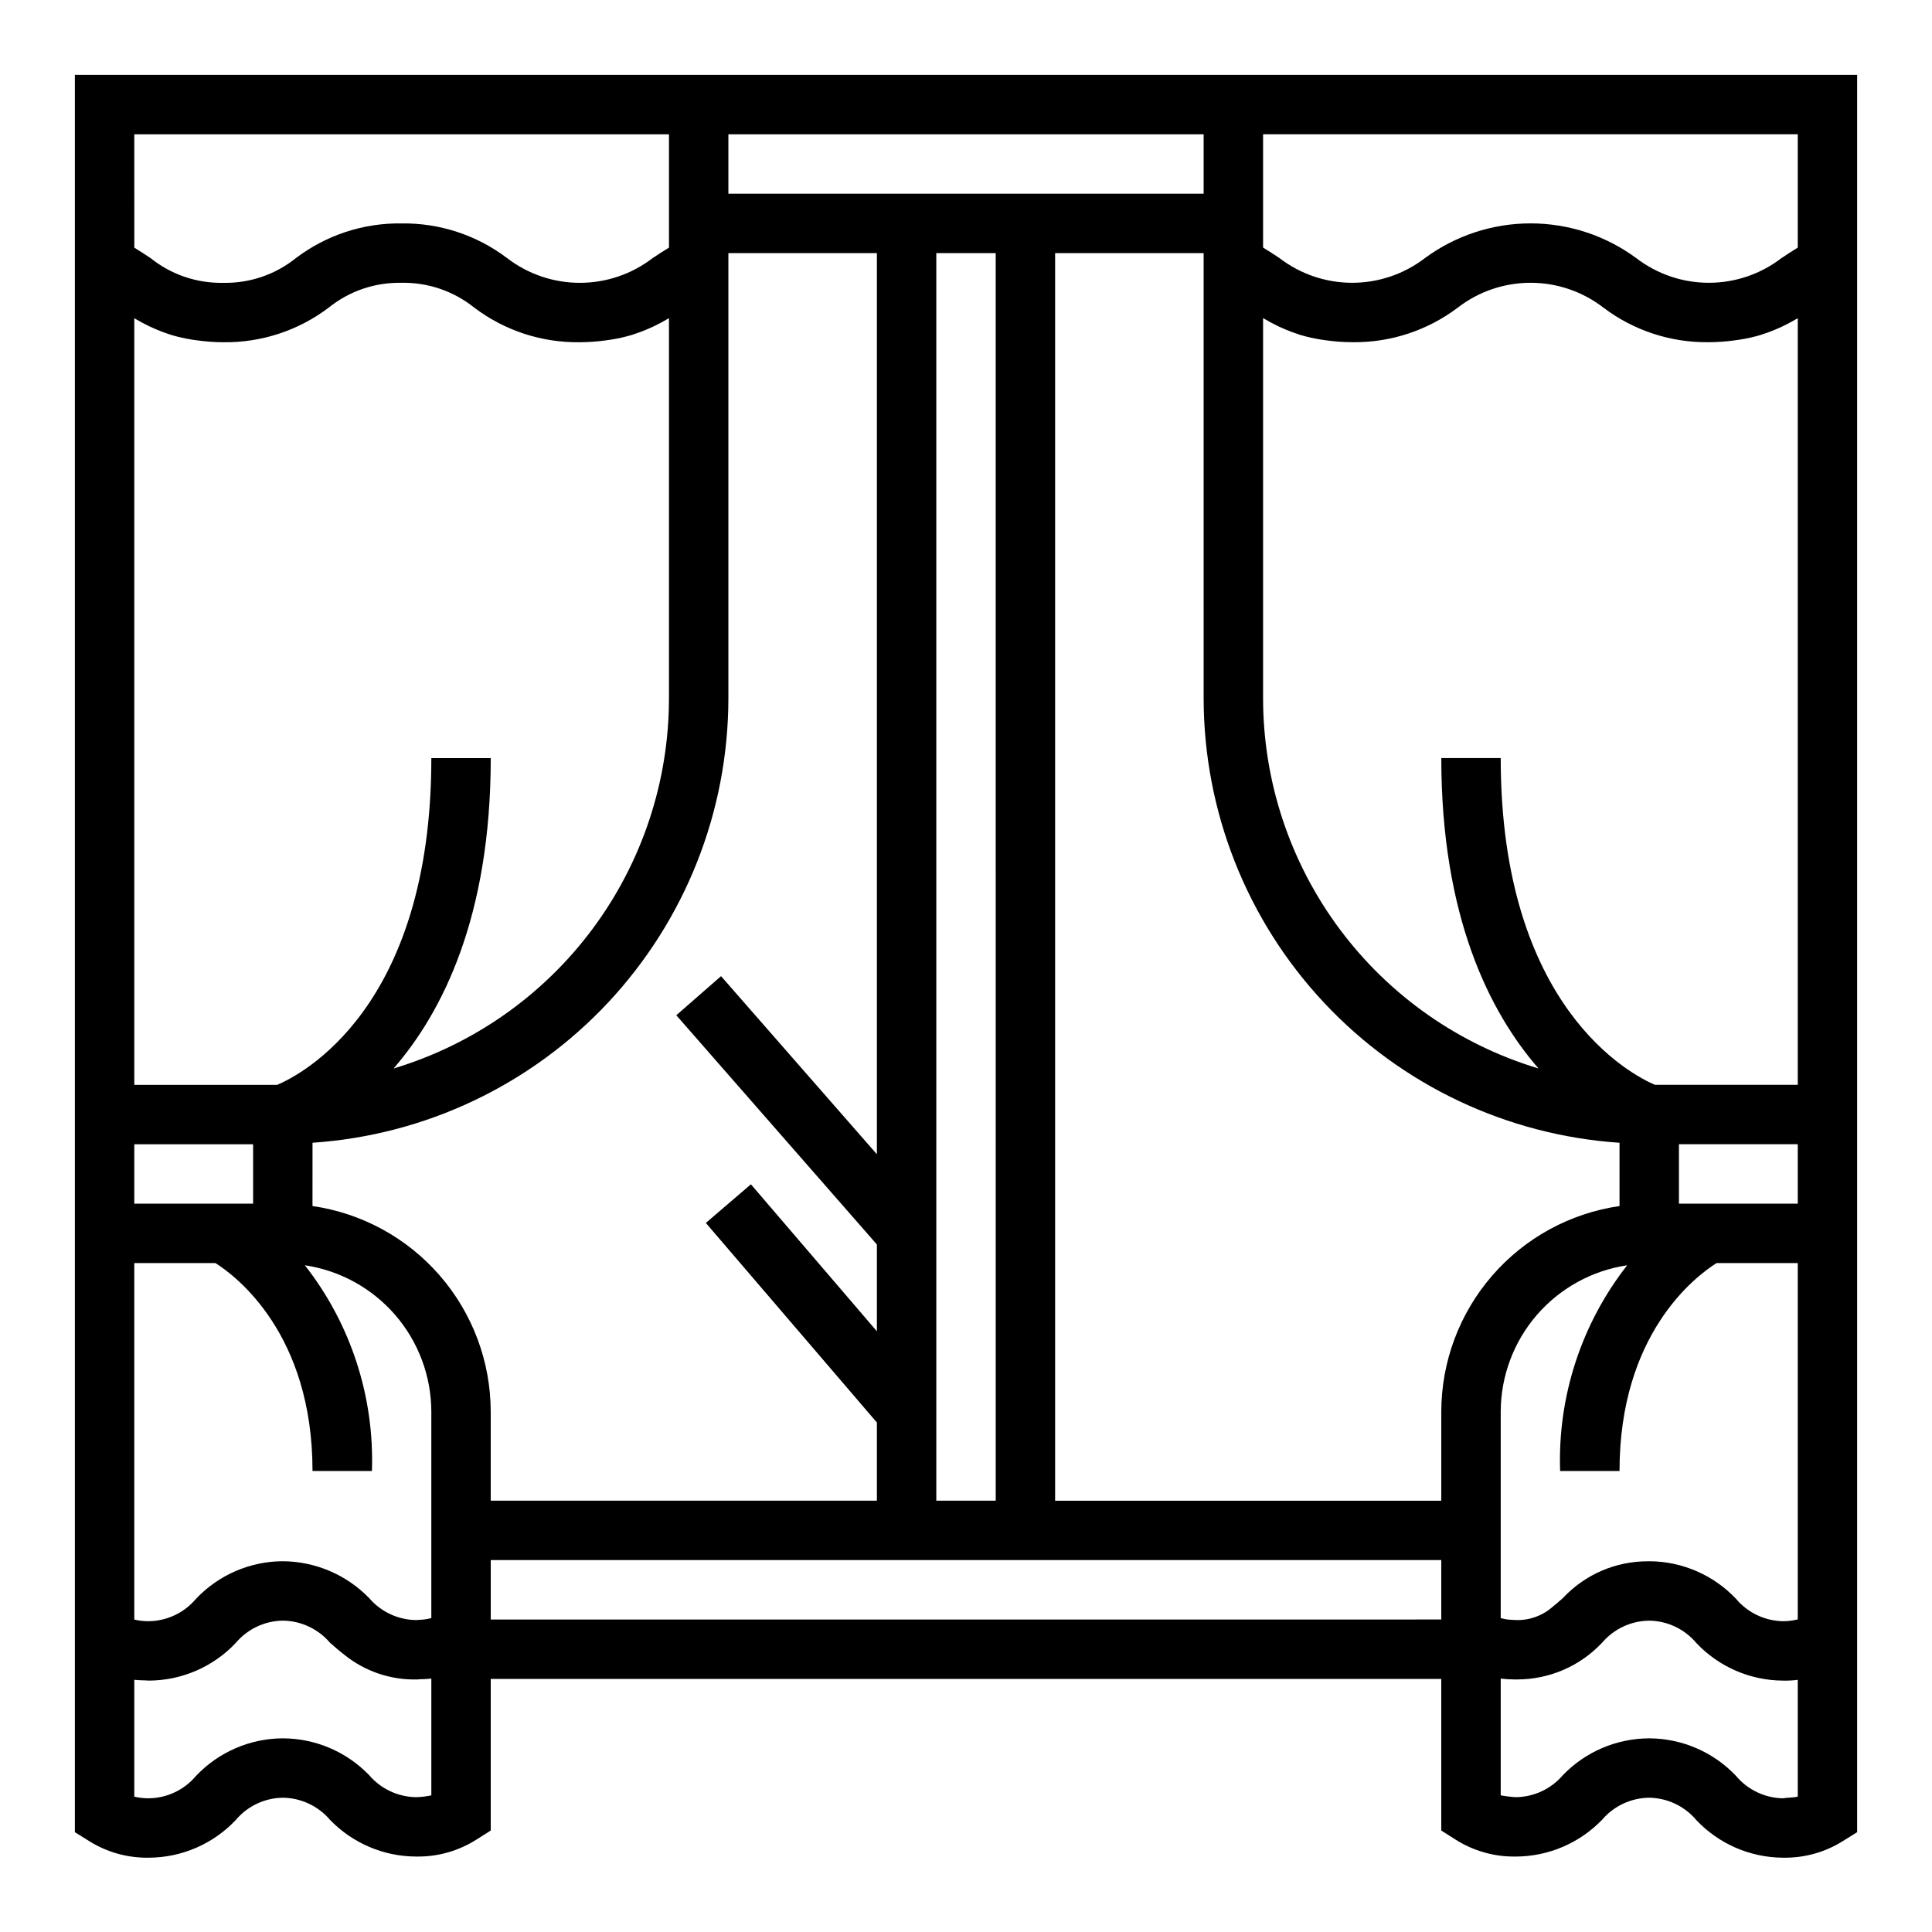
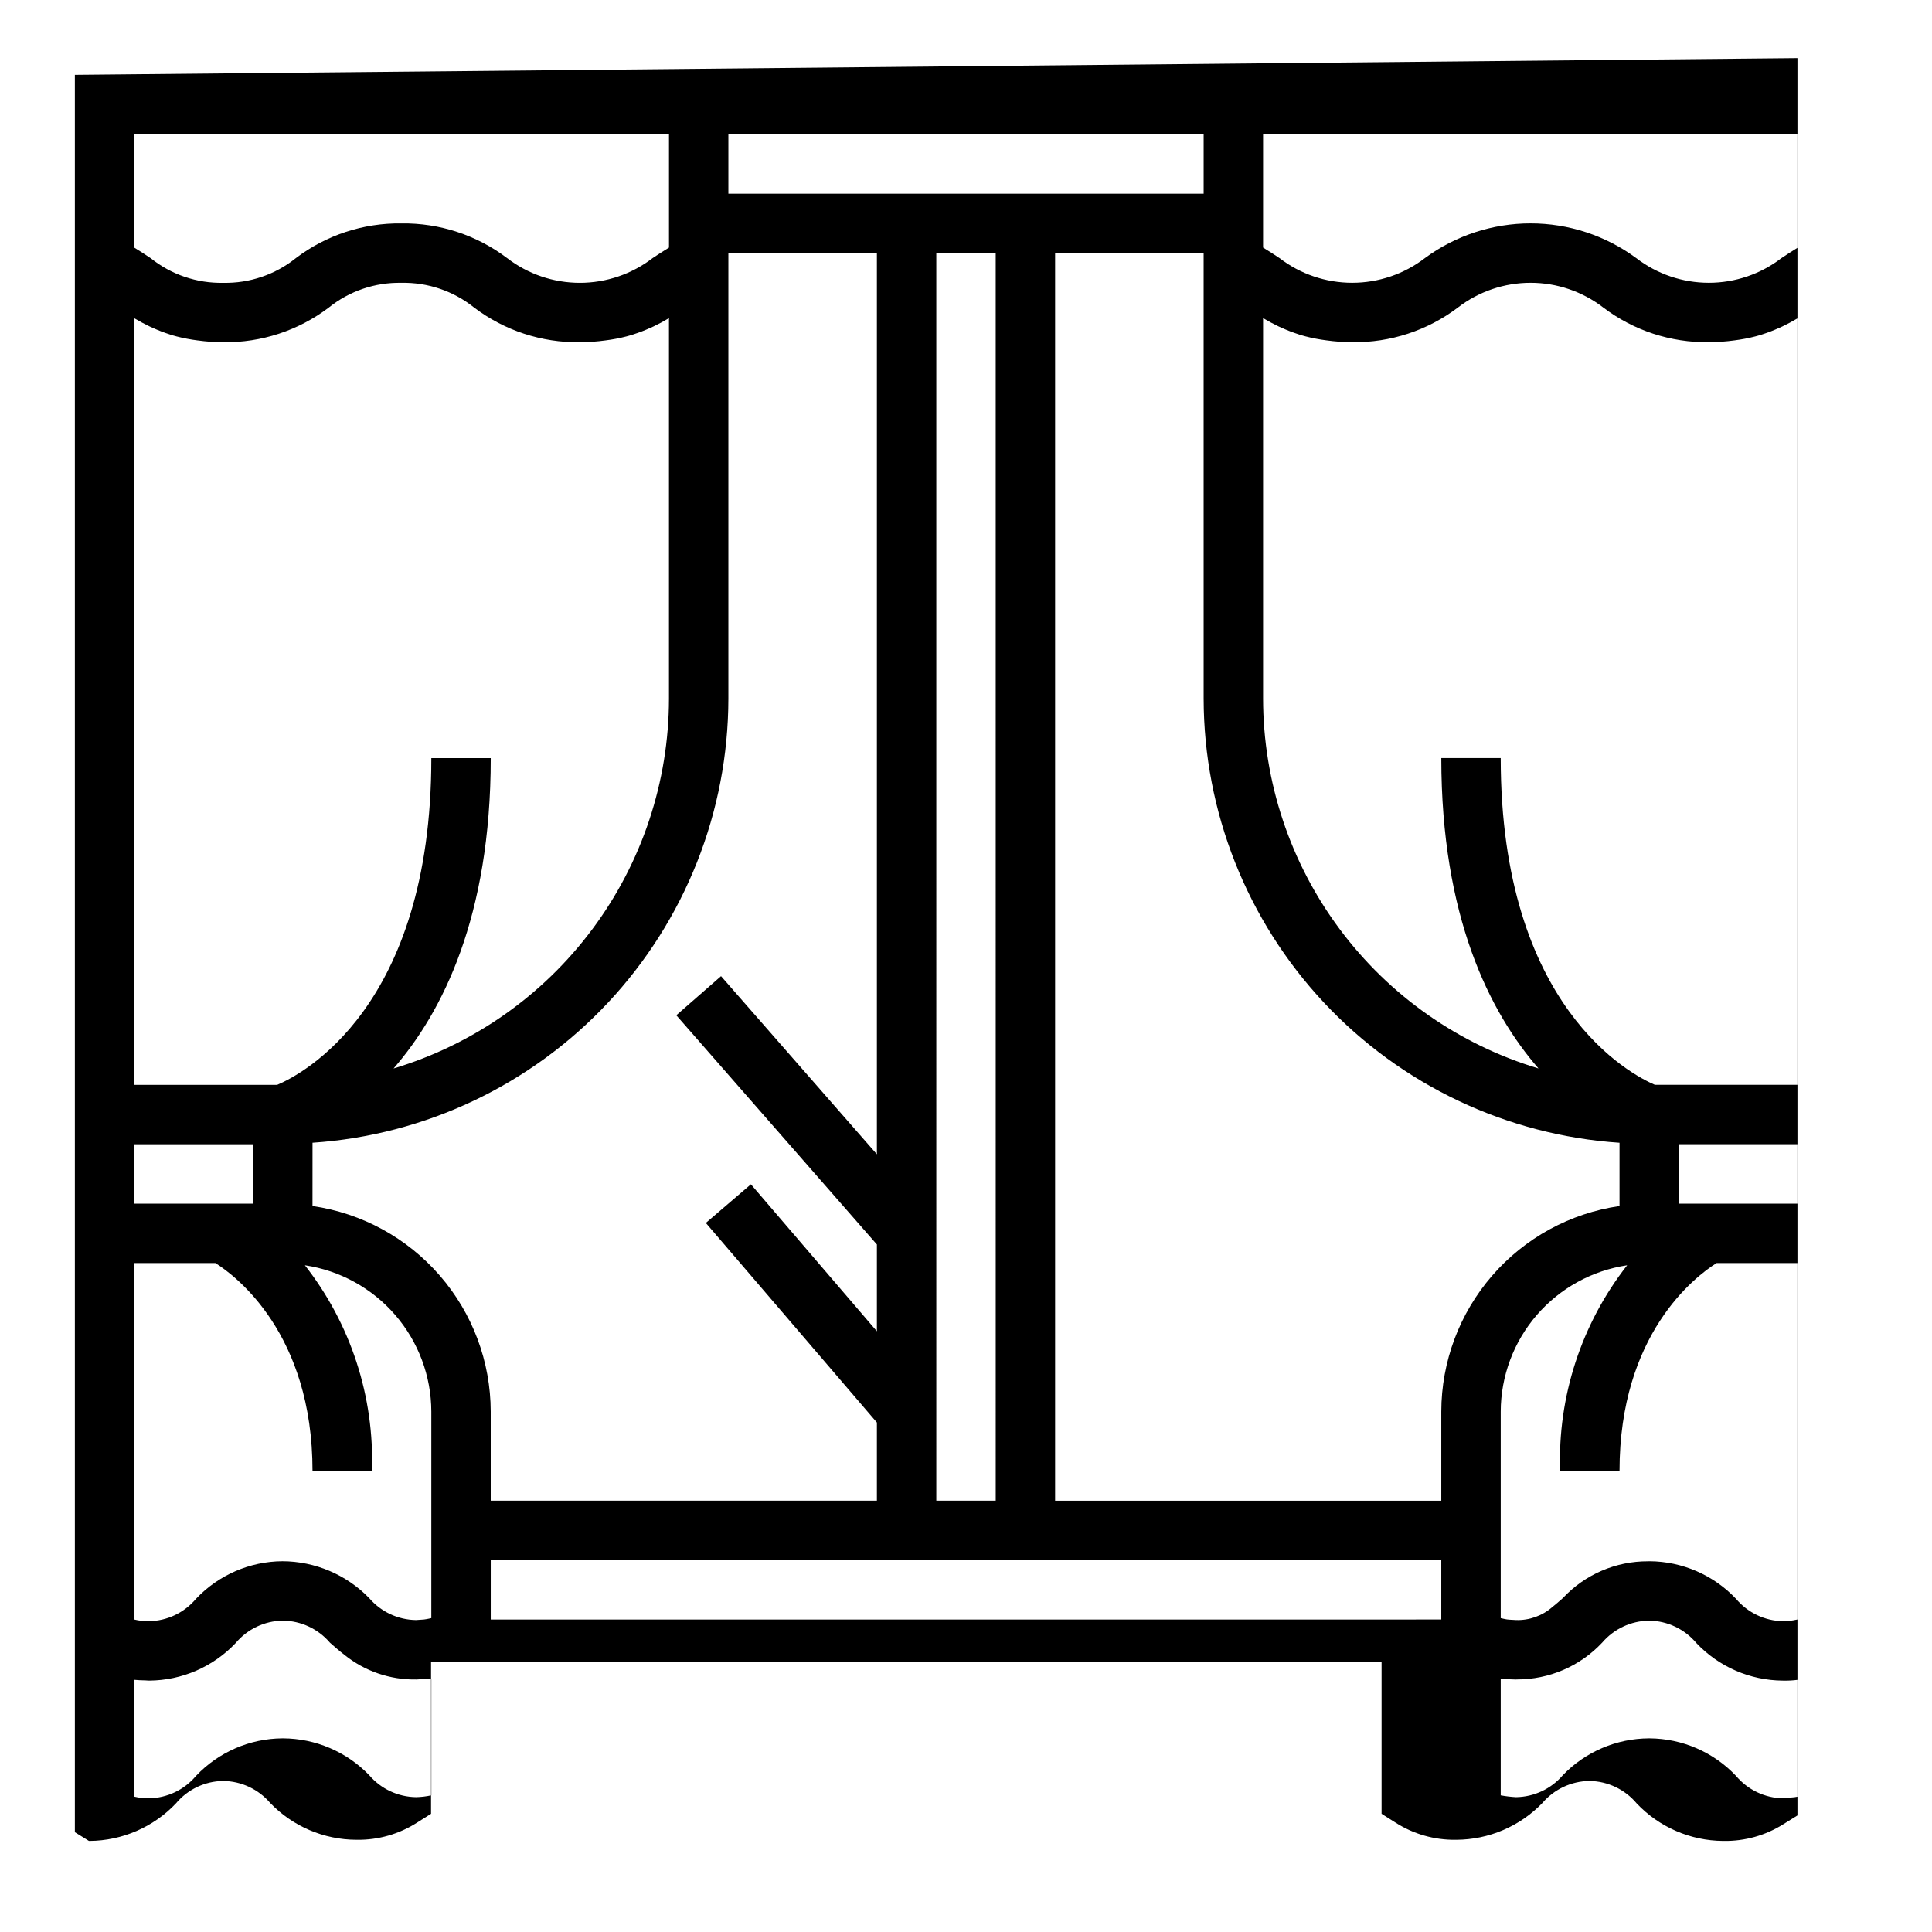
<svg xmlns="http://www.w3.org/2000/svg" fill="#000000" width="800px" height="800px" version="1.1" viewBox="144 144 512 512">
-   <path d="m163.84 163.84v465.71l3.723 2.312v0.004c4.731 2.988 10.227 4.531 15.82 4.441h0.168c8.672-0.062 16.941-3.656 22.902-9.953 3.09-3.695 7.633-5.859 12.445-5.938h0.102c4.785 0.066 9.312 2.188 12.422 5.828 5.977 6.207 14.211 9.727 22.824 9.762h0.164c5.656 0.078 11.211-1.516 15.973-4.574l3.668-2.32v-40.184h251.9v40.184l3.668 2.32c4.758 3.059 10.312 4.648 15.969 4.574h0.152c8.621-0.035 16.859-3.555 22.84-9.762 3.109-3.637 7.633-5.762 12.414-5.828h0.102c4.816 0.078 9.359 2.242 12.453 5.938 5.957 6.293 14.227 9.891 22.895 9.953h0.168c5.598 0.09 11.098-1.453 15.828-4.441l3.723-2.316v-465.71zm409.35 283v16.773c-13.102 1.898-25.082 8.445-33.75 18.449-8.672 10-13.457 22.785-13.484 36.023v23.617h-102.34v-330.62h39.359l0.004 118.08c0.047 29.93 11.449 58.723 31.906 80.566 20.457 21.844 48.441 35.109 78.301 37.117zm-346.37 0h-0.004c29.859-2.008 57.848-15.273 78.301-37.117 20.457-21.844 31.863-50.637 31.91-80.566v-118.08h39.359v238.82l-41.305-47.207-11.855 10.363 53.16 60.754v23l-33.387-38.953-11.945 10.238 45.332 52.895v20.711h-102.34v-23.617c-0.023-13.238-4.809-26.023-13.48-36.023-8.672-10.004-20.652-16.551-33.754-18.449zm165.31-235.76h15.742l0.004 330.62h-15.746zm-55.102-31.488h125.95v15.742h-125.95zm-157.44 0h141.7v30.027l-0.098 0.062c-1.484 0.898-2.875 1.816-4.238 2.719-5.531 4.25-12.309 6.551-19.281 6.551-6.977 0-13.754-2.301-19.285-6.551-8.047-6.098-17.902-9.336-28-9.191-10.09-0.145-19.938 3.094-27.973 9.191-5.449 4.375-12.266 6.695-19.25 6.551-6.992 0.145-13.809-2.176-19.266-6.551-1.355-0.902-2.746-1.82-4.227-2.719l-0.078-0.047zm0 48.754 0.164 0.086c1.207 0.719 2.504 1.41 3.891 2.078 0.297 0.145 0.609 0.273 0.914 0.41v0.004c1.402 0.633 2.836 1.184 4.301 1.656 0.199 0.062 0.379 0.141 0.582 0.203 1.805 0.531 3.644 0.941 5.504 1.234 0.465 0.078 0.941 0.137 1.426 0.203v-0.004c2.25 0.312 4.516 0.473 6.789 0.48 10.09 0.141 19.941-3.094 27.98-9.195 5.449-4.375 12.258-6.691 19.242-6.551 6.992-0.145 13.812 2.176 19.266 6.551 8.047 6.102 17.902 9.336 28 9.195 2.281-0.008 4.559-0.168 6.816-0.48 0.477-0.062 0.949-0.125 1.41-0.199 1.867-0.293 3.715-0.707 5.527-1.242 0.211-0.062 0.391-0.141 0.598-0.207 1.469-0.473 2.91-1.027 4.316-1.664 0.297-0.133 0.598-0.262 0.887-0.398 1.398-0.668 2.703-1.371 3.918-2.094l0.164-0.09v100.84c-0.031 22.008-7.144 43.418-20.293 61.066-13.145 17.652-31.621 30.602-52.695 36.934 12.973-14.926 25.758-40.262 25.758-82.254h-15.746c0 66.16-34.375 83.844-40.859 86.594h-37.859zm0 218.89h31.488v15.742l-31.488 0.004zm21.496 31.488c5.527 3.496 25.734 18.762 25.734 55.105h15.746c0.672-19.695-5.617-39-17.77-54.516 9.297 1.387 17.793 6.062 23.941 13.172 6.148 7.113 9.547 16.195 9.57 25.598v54.73c-0.184 0.051-0.379 0.09-0.574 0.133-0.434 0.09-0.859 0.18-1.352 0.238-0.199 0.023-0.426 0.027-0.637 0.047-0.508 0.043-1.023 0.09-1.492 0.102h0.004c-4.785-0.062-9.312-2.188-12.422-5.824-6.039-6.219-14.328-9.738-22.992-9.766-8.668 0.062-16.938 3.66-22.895 9.957-3.098 3.691-7.644 5.859-12.461 5.934-0.035 0.004-0.062-0.004-0.098 0-1.281 0.012-2.559-0.137-3.801-0.438v-94.473zm57.223 141.06c-1.328 0.293-2.688 0.457-4.051 0.484-4.785-0.066-9.312-2.188-12.422-5.828-5.981-6.207-14.219-9.73-22.84-9.762h-0.152c-8.668 0.062-16.938 3.66-22.895 9.953-3.098 3.695-7.644 5.859-12.461 5.938h-0.086c-1.285 0.012-2.566-0.137-3.812-0.438v-30.961c0.953 0.109 1.969 0.129 2.949 0.152 0.289 0.008 0.555 0.055 0.848 0.055h0.168c8.672-0.059 16.941-3.656 22.902-9.953 3.09-3.691 7.633-5.859 12.445-5.934h0.102c4.785 0.062 9.312 2.188 12.422 5.824 1.172 1.031 2.449 2.16 3.891 3.266v0.004c5.363 4.305 12.059 6.602 18.934 6.496h0.16c0.324 0 0.621-0.051 0.941-0.062 0.996-0.039 2-0.055 2.957-0.168zm15.746-62.34h251.9v15.742l-251.9 0.004zm346.37 62.684c-1.082 0.277-2.367 0.199-3.906 0.438l0.004 0.004c-4.816-0.078-9.363-2.246-12.457-5.938-5.957-6.297-14.23-9.891-22.898-9.953h-0.156c-8.613 0.031-16.852 3.551-22.832 9.754-3.109 3.648-7.644 5.773-12.438 5.836-1.355-0.074-2.703-0.238-4.035-0.484v-30.934c1.27 0.145 2.543 0.223 3.824 0.227l0.066 0.004h0.152l0.203-0.012c8.574 0.031 16.773-3.5 22.637-9.754 3.109-3.637 7.633-5.758 12.414-5.824h0.102c4.816 0.074 9.359 2.242 12.453 5.934 5.957 6.297 14.227 9.891 22.895 9.953h0.168l0.043-0.004v0.004c1.258 0.027 2.516-0.039 3.762-0.207zm0-46.969-0.336 0.078 0.004-0.004c-1.172 0.266-2.371 0.402-3.57 0.402-4.816-0.078-9.363-2.242-12.457-5.934-5.957-6.297-14.23-9.895-22.898-9.957h-0.152l-0.223 0.012-0.004 0.004c-8.562-0.051-16.762 3.481-22.609 9.742-0.996 0.879-1.906 1.684-2.805 2.394v-0.004c-2.66 2.324-6.102 3.551-9.633 3.441-0.277-0.008-0.492-0.035-0.75-0.047-0.555-0.023-1.098-0.051-1.582-0.113-0.348-0.043-0.652-0.117-0.965-0.184-0.254-0.055-0.504-0.109-0.738-0.172v-54.734c0.027-9.402 3.422-18.484 9.57-25.598 6.148-7.109 14.645-11.785 23.941-13.172-12.148 15.516-18.441 34.82-17.77 54.516h15.742c0-36.293 20.035-51.516 25.723-55.105h21.512zm0-110.18h-31.488v-15.746h31.488zm-37.859-31.488c-6.102-2.613-40.859-20.371-40.859-86.594h-15.746c0 41.992 12.781 67.328 25.758 82.254-21.074-6.332-39.551-19.281-52.695-36.934-13.145-17.648-20.262-39.059-20.293-61.066v-100.84l0.168 0.09c1.215 0.723 2.519 1.422 3.918 2.094 0.289 0.137 0.59 0.266 0.887 0.398 1.406 0.637 2.848 1.191 4.316 1.664 0.207 0.066 0.387 0.145 0.598 0.207h-0.004c1.812 0.535 3.66 0.949 5.527 1.242 0.461 0.074 0.934 0.137 1.41 0.199 2.262 0.312 4.539 0.473 6.82 0.48 10.094 0.141 19.949-3.094 27.996-9.195 5.519-4.246 12.289-6.551 19.254-6.551s13.734 2.305 19.254 6.551c8.039 6.102 17.891 9.336 27.98 9.195 2.273-0.008 4.539-0.168 6.789-0.477 0.48-0.062 0.961-0.125 1.426-0.203 1.859-0.289 3.699-0.703 5.504-1.234 0.207-0.062 0.383-0.137 0.582-0.203h0.004c1.461-0.469 2.894-1.023 4.293-1.656 0.309-0.141 0.621-0.27 0.922-0.414 1.383-0.664 2.684-1.359 3.891-2.078l0.16-0.086v203.15zm37.859-251.91v30.043l-0.078 0.051c-1.48 0.898-2.871 1.816-4.227 2.719v-0.004c-5.519 4.25-12.289 6.551-19.258 6.551-6.965 0-13.734-2.301-19.258-6.551-8.105-5.973-17.914-9.191-27.984-9.191s-19.879 3.219-27.988 9.191c-5.531 4.25-12.309 6.551-19.281 6.551-6.977 0-13.754-2.301-19.285-6.551-1.363-0.902-2.754-1.824-4.238-2.719l-0.098-0.062v-30.027z" />
+   <path d="m163.84 163.84v465.71l3.723 2.312v0.004h0.168c8.672-0.062 16.941-3.656 22.902-9.953 3.09-3.695 7.633-5.859 12.445-5.938h0.102c4.785 0.066 9.312 2.188 12.422 5.828 5.977 6.207 14.211 9.727 22.824 9.762h0.164c5.656 0.078 11.211-1.516 15.973-4.574l3.668-2.32v-40.184h251.9v40.184l3.668 2.32c4.758 3.059 10.312 4.648 15.969 4.574h0.152c8.621-0.035 16.859-3.555 22.84-9.762 3.109-3.637 7.633-5.762 12.414-5.828h0.102c4.816 0.078 9.359 2.242 12.453 5.938 5.957 6.293 14.227 9.891 22.895 9.953h0.168c5.598 0.09 11.098-1.453 15.828-4.441l3.723-2.316v-465.71zm409.35 283v16.773c-13.102 1.898-25.082 8.445-33.75 18.449-8.672 10-13.457 22.785-13.484 36.023v23.617h-102.34v-330.62h39.359l0.004 118.08c0.047 29.93 11.449 58.723 31.906 80.566 20.457 21.844 48.441 35.109 78.301 37.117zm-346.37 0h-0.004c29.859-2.008 57.848-15.273 78.301-37.117 20.457-21.844 31.863-50.637 31.91-80.566v-118.08h39.359v238.82l-41.305-47.207-11.855 10.363 53.16 60.754v23l-33.387-38.953-11.945 10.238 45.332 52.895v20.711h-102.34v-23.617c-0.023-13.238-4.809-26.023-13.48-36.023-8.672-10.004-20.652-16.551-33.754-18.449zm165.31-235.76h15.742l0.004 330.62h-15.746zm-55.102-31.488h125.95v15.742h-125.95zm-157.44 0h141.7v30.027l-0.098 0.062c-1.484 0.898-2.875 1.816-4.238 2.719-5.531 4.25-12.309 6.551-19.281 6.551-6.977 0-13.754-2.301-19.285-6.551-8.047-6.098-17.902-9.336-28-9.191-10.09-0.145-19.938 3.094-27.973 9.191-5.449 4.375-12.266 6.695-19.25 6.551-6.992 0.145-13.809-2.176-19.266-6.551-1.355-0.902-2.746-1.82-4.227-2.719l-0.078-0.047zm0 48.754 0.164 0.086c1.207 0.719 2.504 1.41 3.891 2.078 0.297 0.145 0.609 0.273 0.914 0.41v0.004c1.402 0.633 2.836 1.184 4.301 1.656 0.199 0.062 0.379 0.141 0.582 0.203 1.805 0.531 3.644 0.941 5.504 1.234 0.465 0.078 0.941 0.137 1.426 0.203v-0.004c2.25 0.312 4.516 0.473 6.789 0.48 10.09 0.141 19.941-3.094 27.98-9.195 5.449-4.375 12.258-6.691 19.242-6.551 6.992-0.145 13.812 2.176 19.266 6.551 8.047 6.102 17.902 9.336 28 9.195 2.281-0.008 4.559-0.168 6.816-0.48 0.477-0.062 0.949-0.125 1.41-0.199 1.867-0.293 3.715-0.707 5.527-1.242 0.211-0.062 0.391-0.141 0.598-0.207 1.469-0.473 2.91-1.027 4.316-1.664 0.297-0.133 0.598-0.262 0.887-0.398 1.398-0.668 2.703-1.371 3.918-2.094l0.164-0.09v100.84c-0.031 22.008-7.144 43.418-20.293 61.066-13.145 17.652-31.621 30.602-52.695 36.934 12.973-14.926 25.758-40.262 25.758-82.254h-15.746c0 66.16-34.375 83.844-40.859 86.594h-37.859zm0 218.89h31.488v15.742l-31.488 0.004zm21.496 31.488c5.527 3.496 25.734 18.762 25.734 55.105h15.746c0.672-19.695-5.617-39-17.77-54.516 9.297 1.387 17.793 6.062 23.941 13.172 6.148 7.113 9.547 16.195 9.57 25.598v54.73c-0.184 0.051-0.379 0.09-0.574 0.133-0.434 0.09-0.859 0.18-1.352 0.238-0.199 0.023-0.426 0.027-0.637 0.047-0.508 0.043-1.023 0.09-1.492 0.102h0.004c-4.785-0.062-9.312-2.188-12.422-5.824-6.039-6.219-14.328-9.738-22.992-9.766-8.668 0.062-16.938 3.66-22.895 9.957-3.098 3.691-7.644 5.859-12.461 5.934-0.035 0.004-0.062-0.004-0.098 0-1.281 0.012-2.559-0.137-3.801-0.438v-94.473zm57.223 141.06c-1.328 0.293-2.688 0.457-4.051 0.484-4.785-0.066-9.312-2.188-12.422-5.828-5.981-6.207-14.219-9.73-22.84-9.762h-0.152c-8.668 0.062-16.938 3.66-22.895 9.953-3.098 3.695-7.644 5.859-12.461 5.938h-0.086c-1.285 0.012-2.566-0.137-3.812-0.438v-30.961c0.953 0.109 1.969 0.129 2.949 0.152 0.289 0.008 0.555 0.055 0.848 0.055h0.168c8.672-0.059 16.941-3.656 22.902-9.953 3.09-3.691 7.633-5.859 12.445-5.934h0.102c4.785 0.062 9.312 2.188 12.422 5.824 1.172 1.031 2.449 2.16 3.891 3.266v0.004c5.363 4.305 12.059 6.602 18.934 6.496h0.16c0.324 0 0.621-0.051 0.941-0.062 0.996-0.039 2-0.055 2.957-0.168zm15.746-62.34h251.9v15.742l-251.9 0.004zm346.37 62.684c-1.082 0.277-2.367 0.199-3.906 0.438l0.004 0.004c-4.816-0.078-9.363-2.246-12.457-5.938-5.957-6.297-14.23-9.891-22.898-9.953h-0.156c-8.613 0.031-16.852 3.551-22.832 9.754-3.109 3.648-7.644 5.773-12.438 5.836-1.355-0.074-2.703-0.238-4.035-0.484v-30.934c1.27 0.145 2.543 0.223 3.824 0.227l0.066 0.004h0.152l0.203-0.012c8.574 0.031 16.773-3.5 22.637-9.754 3.109-3.637 7.633-5.758 12.414-5.824h0.102c4.816 0.074 9.359 2.242 12.453 5.934 5.957 6.297 14.227 9.891 22.895 9.953h0.168l0.043-0.004v0.004c1.258 0.027 2.516-0.039 3.762-0.207zm0-46.969-0.336 0.078 0.004-0.004c-1.172 0.266-2.371 0.402-3.57 0.402-4.816-0.078-9.363-2.242-12.457-5.934-5.957-6.297-14.23-9.895-22.898-9.957h-0.152l-0.223 0.012-0.004 0.004c-8.562-0.051-16.762 3.481-22.609 9.742-0.996 0.879-1.906 1.684-2.805 2.394v-0.004c-2.66 2.324-6.102 3.551-9.633 3.441-0.277-0.008-0.492-0.035-0.75-0.047-0.555-0.023-1.098-0.051-1.582-0.113-0.348-0.043-0.652-0.117-0.965-0.184-0.254-0.055-0.504-0.109-0.738-0.172v-54.734c0.027-9.402 3.422-18.484 9.57-25.598 6.148-7.109 14.645-11.785 23.941-13.172-12.148 15.516-18.441 34.82-17.77 54.516h15.742c0-36.293 20.035-51.516 25.723-55.105h21.512zm0-110.18h-31.488v-15.746h31.488zm-37.859-31.488c-6.102-2.613-40.859-20.371-40.859-86.594h-15.746c0 41.992 12.781 67.328 25.758 82.254-21.074-6.332-39.551-19.281-52.695-36.934-13.145-17.648-20.262-39.059-20.293-61.066v-100.84l0.168 0.09c1.215 0.723 2.519 1.422 3.918 2.094 0.289 0.137 0.59 0.266 0.887 0.398 1.406 0.637 2.848 1.191 4.316 1.664 0.207 0.066 0.387 0.145 0.598 0.207h-0.004c1.812 0.535 3.66 0.949 5.527 1.242 0.461 0.074 0.934 0.137 1.41 0.199 2.262 0.312 4.539 0.473 6.82 0.48 10.094 0.141 19.949-3.094 27.996-9.195 5.519-4.246 12.289-6.551 19.254-6.551s13.734 2.305 19.254 6.551c8.039 6.102 17.891 9.336 27.98 9.195 2.273-0.008 4.539-0.168 6.789-0.477 0.48-0.062 0.961-0.125 1.426-0.203 1.859-0.289 3.699-0.703 5.504-1.234 0.207-0.062 0.383-0.137 0.582-0.203h0.004c1.461-0.469 2.894-1.023 4.293-1.656 0.309-0.141 0.621-0.27 0.922-0.414 1.383-0.664 2.684-1.359 3.891-2.078l0.16-0.086v203.15zm37.859-251.91v30.043l-0.078 0.051c-1.48 0.898-2.871 1.816-4.227 2.719v-0.004c-5.519 4.25-12.289 6.551-19.258 6.551-6.965 0-13.734-2.301-19.258-6.551-8.105-5.973-17.914-9.191-27.984-9.191s-19.879 3.219-27.988 9.191c-5.531 4.25-12.309 6.551-19.281 6.551-6.977 0-13.754-2.301-19.285-6.551-1.363-0.902-2.754-1.824-4.238-2.719l-0.098-0.062v-30.027z" />
</svg>